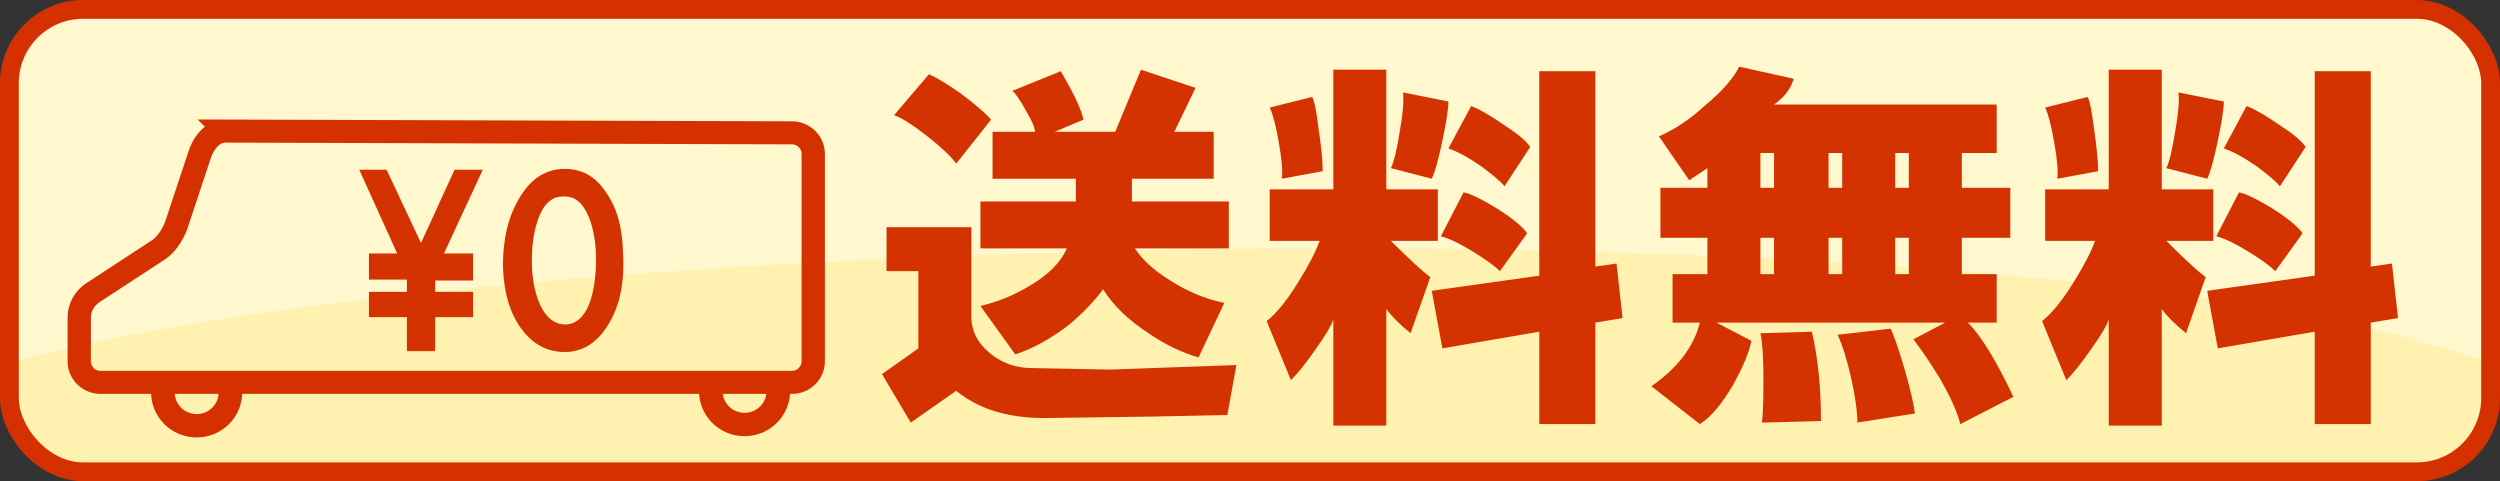
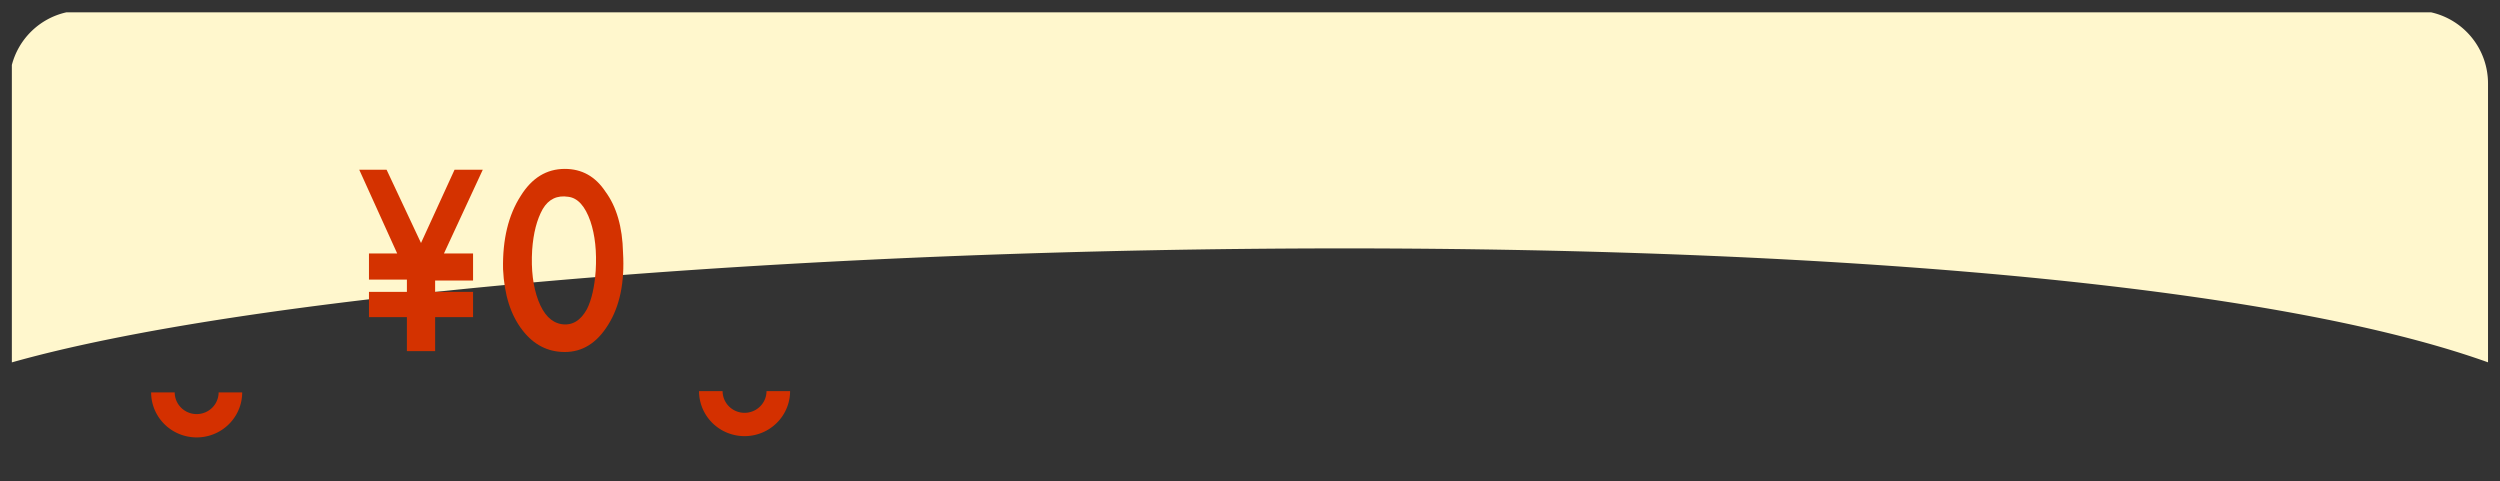
<svg xmlns="http://www.w3.org/2000/svg" width="425.777" height="81.95" viewBox="0 0 399.166 76.828">
  <rect x="0" y="0" width="399.166" height="76.828" fill="#333333" stroke="none" />
  <g transform="translate(-176.245 -1078.648)">
-     <path style="isolation:auto;mix-blend-mode:normal" d="M186.27 1080.585a11.625 11.625 0 0 0-8.133 8.26v56.865a11.623 11.623 0 0 0 9.846 8.601H563.26a11.633 11.633 0 0 0 10.238-11.572v-50.924c0-5.373-3.6-9.864-8.526-11.23z" color="#000" overflow="visible" fill="#fff1b0" />
    <path style="isolation:auto;mix-blend-mode:normal" d="M186.811 1080.624c-4.24.96-7.58 4.21-8.674 8.396v47.489c73.967-20.916 318.907-27.397 395.36-.01v-44.508a11.634 11.634 0 0 0-9.067-11.37H186.811z" color="#000" overflow="visible" fill="#fff7cd" />
    <g fill="none" stroke="#d43000">
-       <path d="M270.903 541.66l100.335.315a3.784 3.784 0 0 1 3.788 3.788v37.138a3.78 3.78 0 0 1-3.788 3.788H248.743a3.78 3.78 0 0 1-3.788-3.788v-7.71c0-1.944.903-3.572 2.525-4.644l11.49-7.593c1.499-.99 2.725-3.043 3.252-4.65l4.072-12.414c.654-1.994 2.196-4.238 4.609-4.23z" stroke-width="4.128" transform="matrix(.901 0 0 .891 -31.808 616.958)" />
      <path style="isolation:auto;mix-blend-mode:normal" d="M271.743 588.485a5.979 5.979 0 0 1-2.989 5.178 5.979 5.979 0 0 1-5.979 0 5.979 5.979 0 0 1-2.99-5.178M368.836 588.259a5.979 5.979 0 0 1-2.99 5.177 5.979 5.979 0 0 1-5.978 0 5.979 5.979 0 0 1-2.99-5.177" color="#000" overflow="visible" stroke-width="4.178" transform="matrix(.901 0 0 .891 -31.808 616.958)" />
    </g>
    <g style="line-height:125%;-inkscape-font-specification:'HGPSoeiKakugothicUB, Normal';text-align:start" font-weight="400" font-size="51.126" font-family="HGPSoeiKakugothicUB" letter-spacing="0" word-spacing="0" fill="#d43200">
      <path d="M233.606 1105.754h4.367l5.493 11.695 5.353-11.695h4.507l-6.197 13.366h4.648v4.315h-6.057v1.81h6.057v4.038h-6.057v5.43h-4.507v-5.43h-6.057v-4.038h6.057v-1.949h-6.057v-4.176h4.507l-6.057-13.366zM259.665 1131.371q-2.817-3.62-3.1-9.745-.14-7.1 2.818-11.695 2.676-4.316 7.043-4.316 4.085 0 6.48 3.62 2.676 3.62 2.816 9.745.423 7.1-2.394 11.556-2.676 4.316-6.902 4.316-4.085 0-6.761-3.48zm2.535-4.733q1.268 3.341 3.662 3.759 2.536.417 4.085-2.367 1.127-2.228 1.409-6.126.282-4.594-.845-7.936-1.268-3.62-3.522-3.898-2.676-.418-4.085 1.949-1.408 2.506-1.69 6.544-.282 4.733.986 8.075z" />
    </g>
    <g style="line-height:125%" font-weight="400" font-size="61.905" font-family="HGPSoeiKakugothicUB" letter-spacing="0" word-spacing="0" fill="#d43200">
-       <path d="M322.874 1121.938h-5.078v-7.013h13.541v14.267q0 3.386 2.902 5.804t6.77 2.418l12.575.242 20.071-.725-1.45 7.98-11.608.241-17.653.242q-8.705 0-14.025-4.353l-7.254 5.079-4.595-7.739 5.804-4.11v-12.333zm1.45-21.522q-3.385-2.66-5.32-3.385l5.562-6.53q1.693.726 4.837 2.903 3.627 2.66 5.078 4.352l-5.562 7.013q-1.209-1.693-4.594-4.353zm48.122 17.895h-14.993q1.693 2.66 5.562 5.078 4.111 2.66 8.706 3.627l-4.111 8.705q-4.111-1.209-7.98-3.869-4.837-3.143-7.255-7.012-2.176 2.901-5.32 5.561-4.352 3.386-8.705 4.837l-5.562-7.738q4.111-.968 7.738-3.144 4.595-2.66 6.046-6.045h-13.784v-7.497h15.235v-3.627h-13.3v-7.496h6.77q0-.967-1.45-3.386-1.451-2.66-2.177-3.143l7.738-3.144q3.144 5.32 3.628 7.738l-4.595 1.935h9.673l4.11-9.915 8.706 2.902-3.385 7.013h6.287v7.496H356.97v3.627h15.476v7.497zM383.57 1123.63q2.418-3.868 3.385-6.528h-7.98v-8.222h10.156v-19.104h8.464v19.104h8.222v8.222h-7.497q4.353 4.352 6.288 5.803l-3.144 8.947q-2.66-2.176-3.87-3.869v18.62h-8.463v-16.927q-.483 1.45-2.901 4.836-2.177 3.144-3.87 4.837l-3.869-9.431q2.419-1.935 5.079-6.287zm-3.144-22.247q-.725-4.11-1.45-5.561l6.77-1.693q.484.726.967 4.595.726 4.836.726 7.254l-6.53 1.21q.242-1.694-.483-5.805zm17.894 4.111q.726-1.45 1.451-6.045.726-4.11.484-6.045l7.254 1.45q0 1.693-.967 6.288-.967 4.594-1.693 6.045l-6.529-1.693zm6.53 19.587l17.168-2.418v-32.645h8.948v31.194l3.385-.483.967 8.705-4.352.726v16.201h-8.948v-14.75l-15.476 2.66-1.693-9.19zm5.078-15.718q1.45.242 5.078 2.419 3.869 2.418 5.078 4.11l-4.353 6.046q-1.209-1.21-4.353-3.144-3.143-1.934-5.078-2.418l3.628-7.013zm2.901-4.11q-3.143-2.177-5.32-2.902l3.628-6.771q1.934.725 5.078 2.902 3.385 2.176 4.352 3.627l-4.11 6.287q-.726-.967-3.628-3.143zM439.913 1140.316q6.287-4.353 7.738-10.156h-4.353v-7.739h5.562v-5.803h-7.496v-7.98h7.496v-3.144l-2.902 1.935-4.836-7.013q3.869-1.692 7.254-4.836 4.111-3.385 5.562-6.287l8.705 1.934q-.725 2.418-3.143 4.111h35.547v7.738h-5.562v5.562h7.738v7.98h-7.738v5.804h5.562v7.738h-4.595q3.144 3.143 7.255 11.849l-8.464 4.352q-.725-2.902-3.385-7.496-2.418-3.869-4.111-6.045l5.078-2.66h-36.514l5.562 2.901q-.484 2.66-2.902 7.013-2.66 4.595-5.32 6.287l-7.738-6.045zm17.41-17.894h2.177v-5.804h-2.177v5.804zm0-13.784h2.177v-5.562h-2.177v5.562zm.484 30.469q0-5.078-.484-7.255l8.222-.241q1.451 6.287 1.451 14.267l-9.43.242q.241-1.693.241-7.013zm10.398-30.469h2.177v-5.562h-2.177v5.562zm0 13.784h2.177v-5.804h-2.177v5.804zm3.627 16.685q-.967-4.353-2.176-7.013l8.464-.967q.725 1.45 2.176 6.287 1.45 5.078 1.693 7.255l-9.19 1.45q0-2.66-.967-7.012zm7.013-16.685h2.176v-5.804h-2.176v5.804zm0-13.784h2.176v-5.562h-2.176v5.562zM507.38 1123.63q2.418-3.868 3.385-6.528h-7.98v-8.222h10.156v-19.104h8.464v19.104h8.221v8.222h-7.496q4.353 4.352 6.287 5.803l-3.143 8.947q-2.66-2.176-3.87-3.869v18.62h-8.463v-16.927q-.483 1.45-2.902 4.836-2.176 3.144-3.869 4.837l-3.869-9.431q2.418-1.935 5.078-6.287zm-3.144-22.247q-.726-4.11-1.451-5.561l6.77-1.693q.484.726.968 4.595.725 4.836.725 7.254l-6.529 1.21q.242-1.694-.483-5.805zm17.894 4.111q.726-1.45 1.451-6.045.726-4.11.484-6.045l7.254 1.45q0 1.693-.967 6.288-.967 4.594-1.693 6.045l-6.529-1.693zm6.53 19.587l17.168-2.418v-32.645h8.947v31.194l3.386-.483.967 8.705-4.353.726v16.201h-8.947v-14.75l-15.476 2.66-1.693-9.19zm5.077-15.718q1.451.242 5.078 2.419 3.87 2.418 5.079 4.11l-4.353 6.046q-1.21-1.21-4.353-3.144-3.143-1.934-5.078-2.418l3.627-7.013zm2.902-4.11q-3.143-2.177-5.32-2.902l3.627-6.771q1.935.725 5.079 2.902 3.385 2.176 4.352 3.627l-4.11 6.287q-.726-.967-3.628-3.143z" style="line-height:125%;-inkscape-font-specification:'HGPSoeiKakugothicUB, Normal';text-align:start" />
-     </g>
-     <rect style="isolation:auto;mix-blend-mode:normal;marker:none" width="396.166" height="73.828" x="177.745" y="1080.148" ry="11.779" color="#000" overflow="visible" fill="none" stroke="#d43000" stroke-width="3" />
+       </g>
  </g>
</svg>